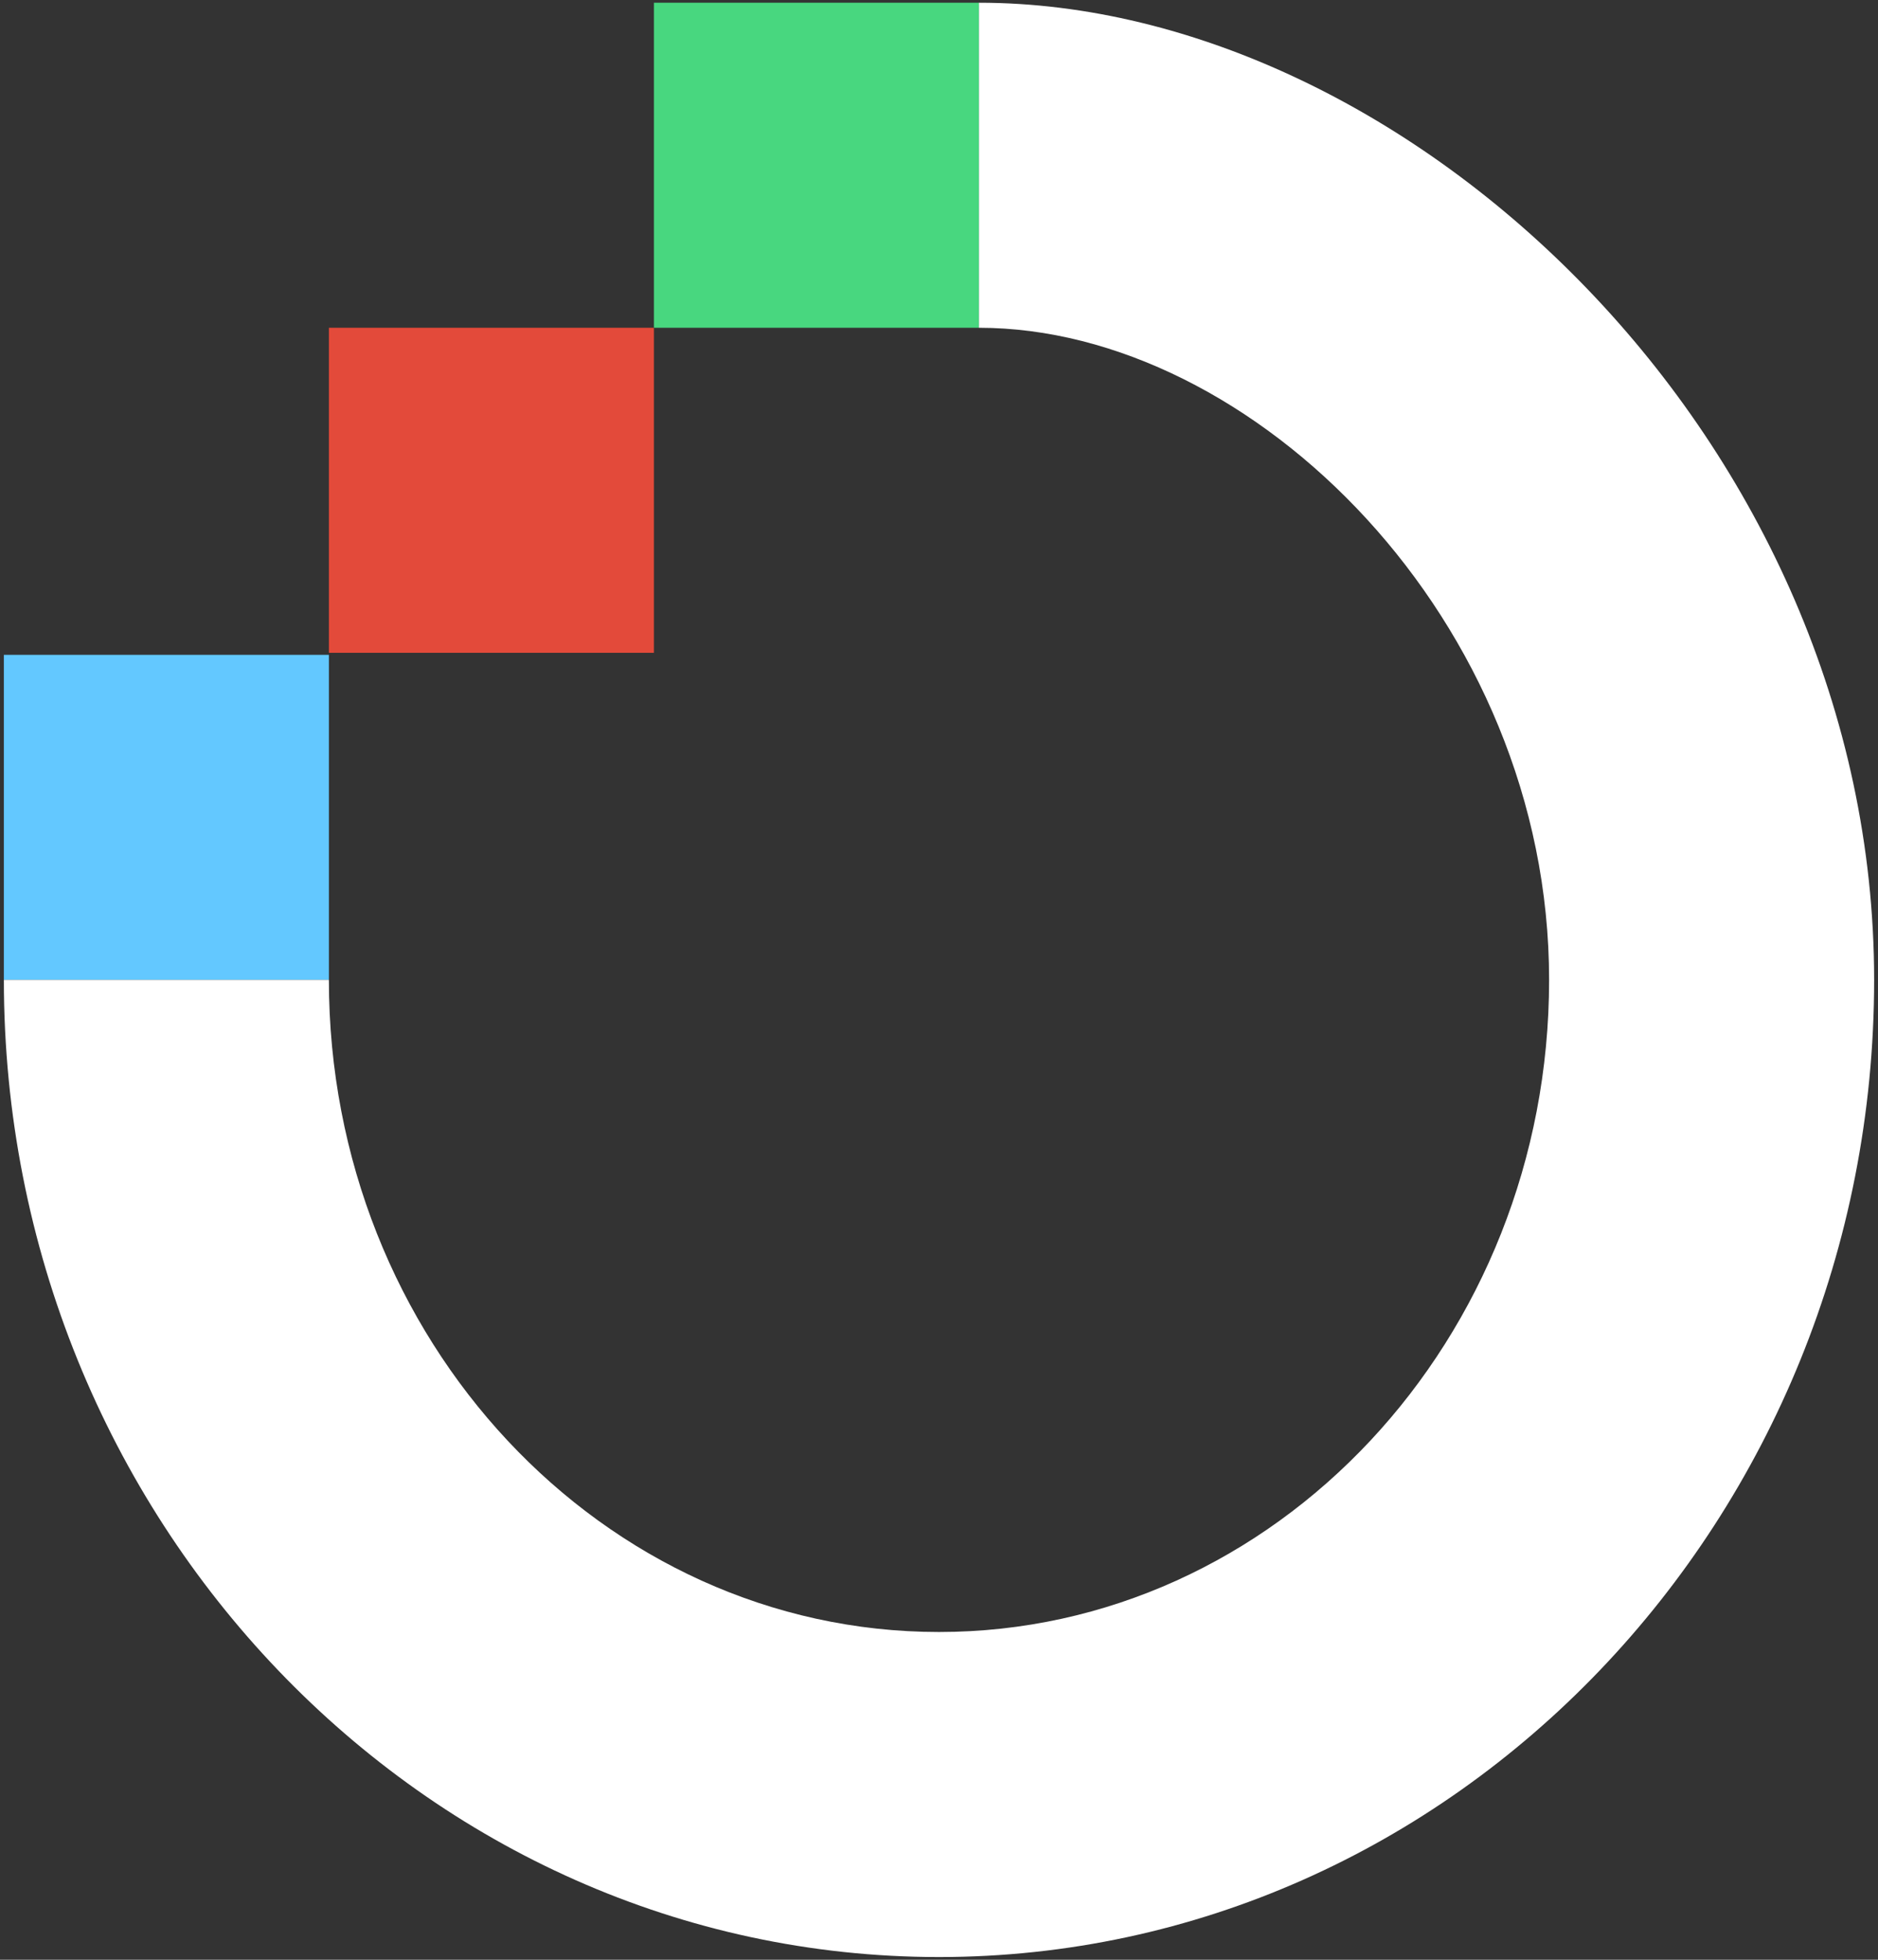
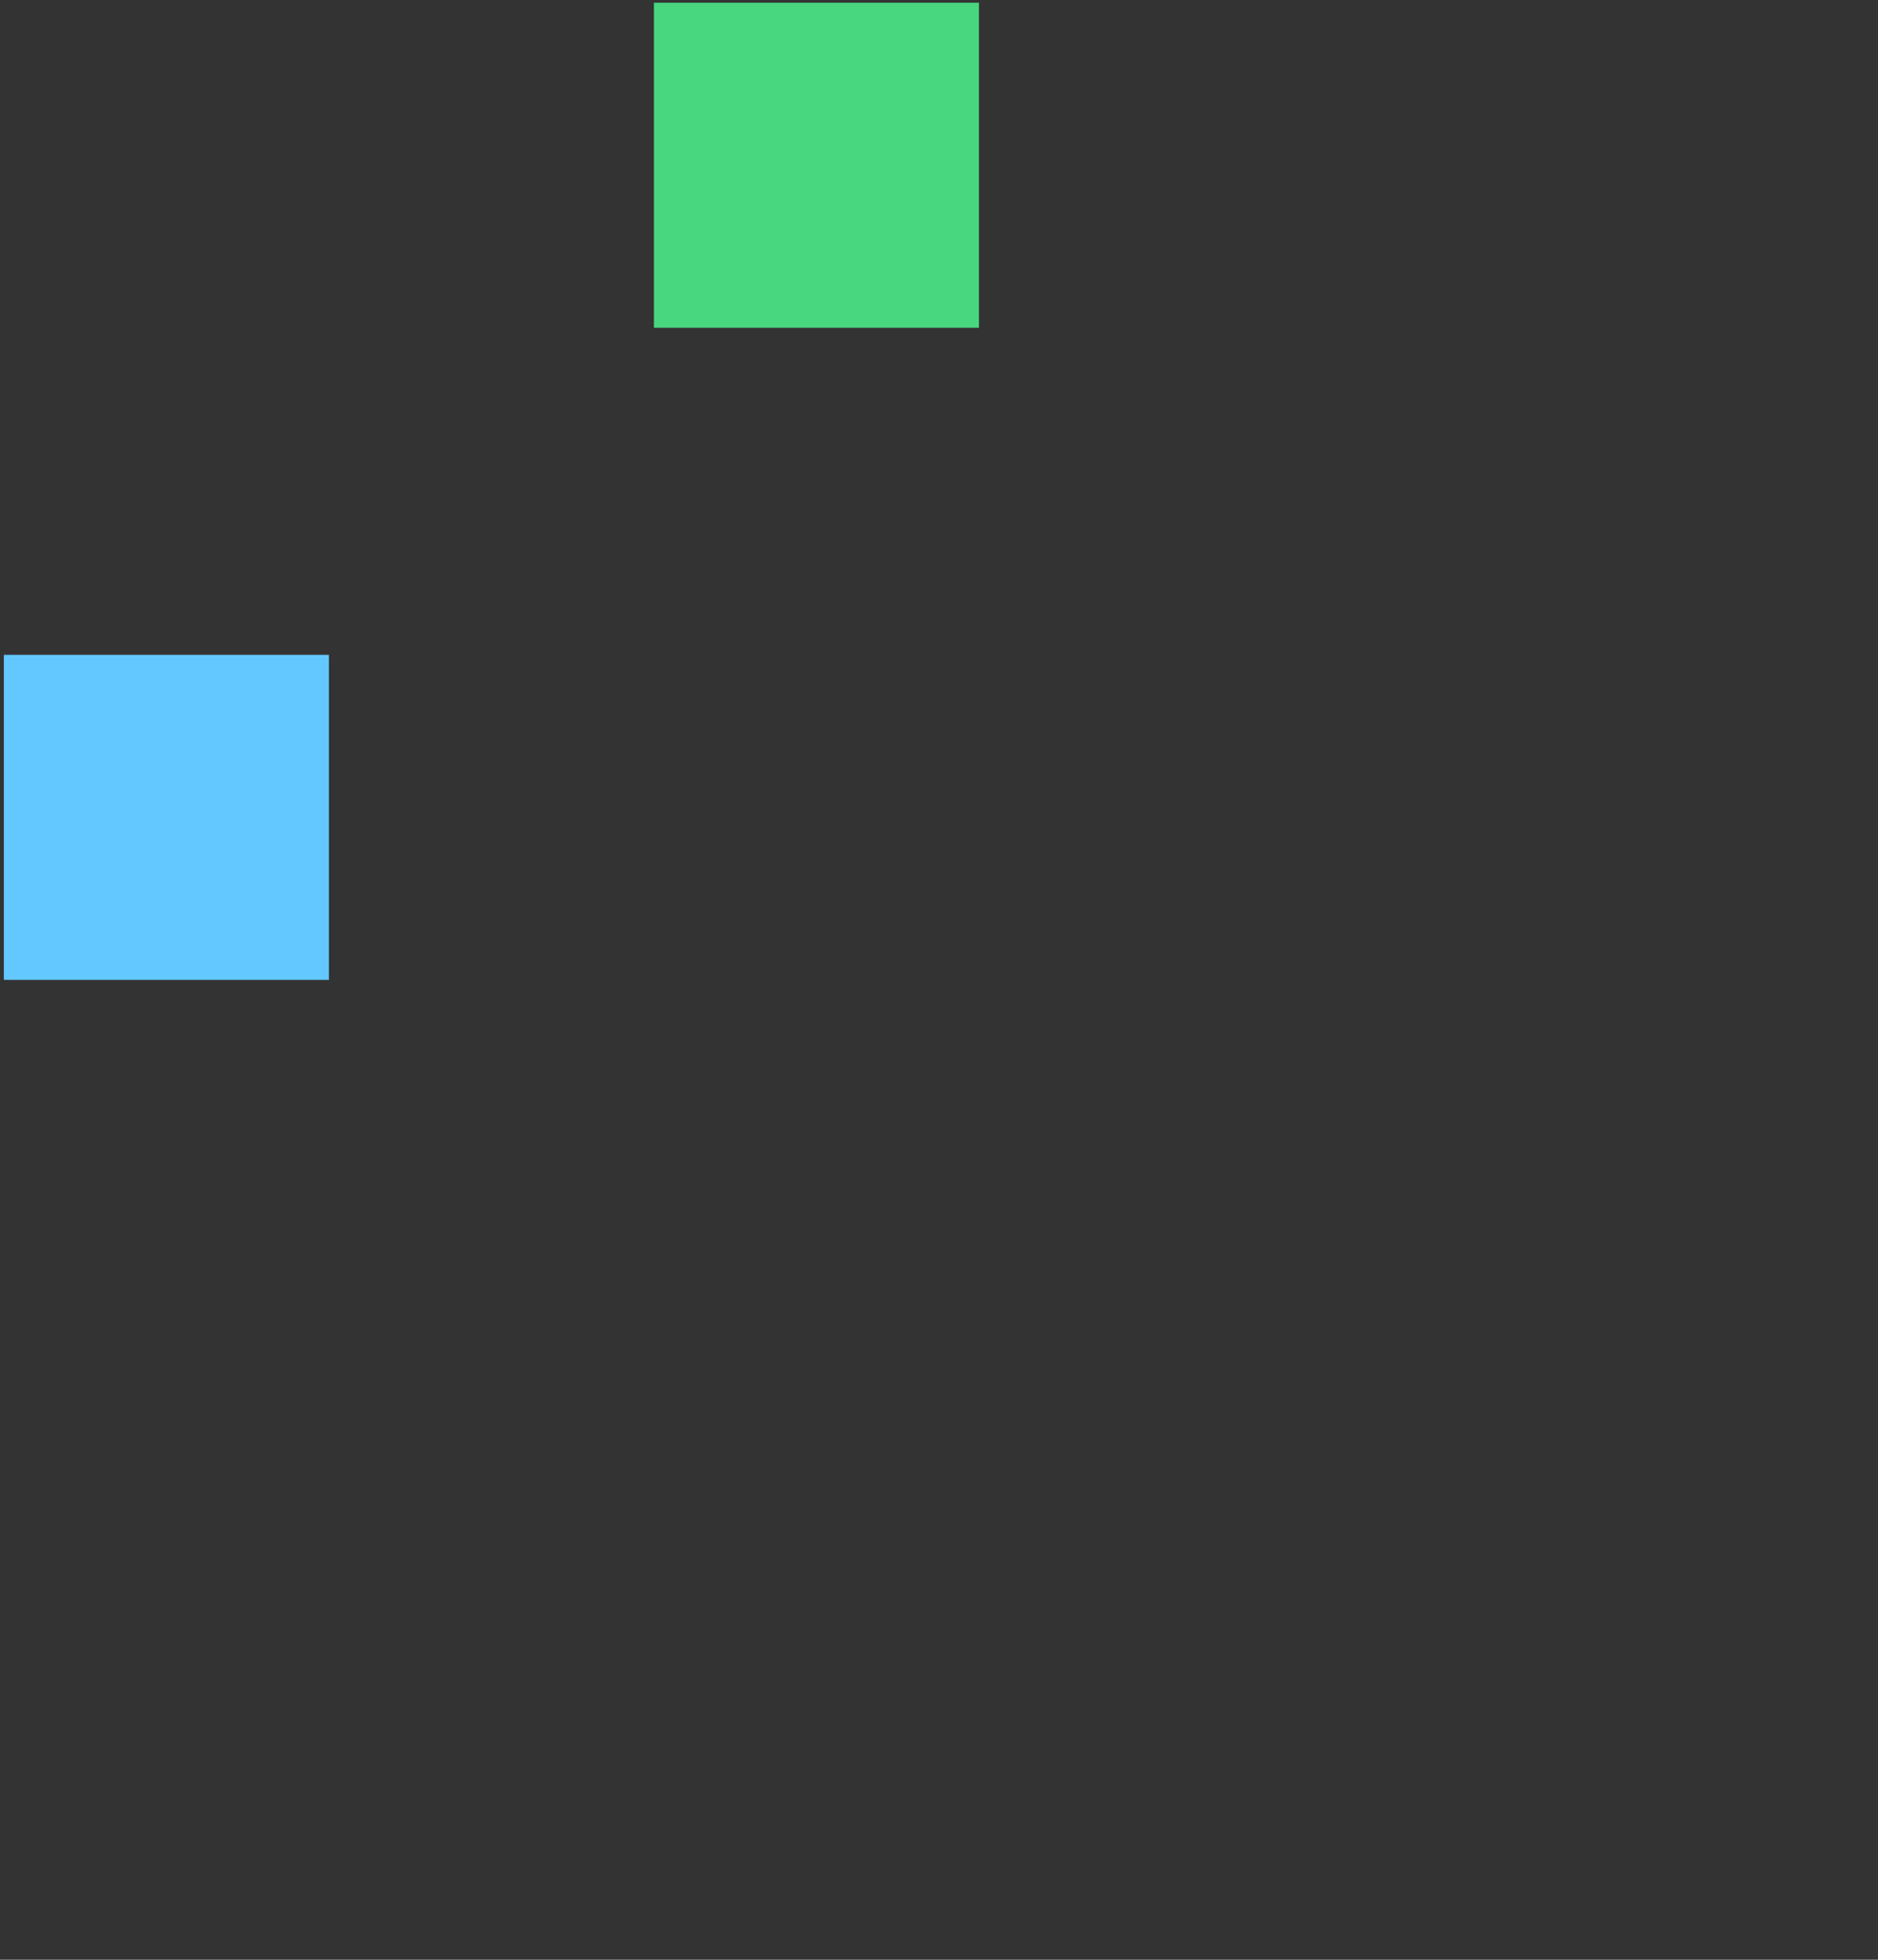
<svg xmlns="http://www.w3.org/2000/svg" id="Livello_1" viewBox="0 0 690 720">
  <rect x="0" y="0" width="690" height="720" fill="#333333" stroke="none" />
  <defs>
    <style>.cls-1{fill:#fff;}.cls-2{fill:#63c8ff;}.cls-3{fill:#e34a3a;}.cls-4{fill:#48d77f;}</style>
  </defs>
  <rect class="cls-2" x="1.42" y="240.58" width="119.42" height="119.42" />
-   <rect class="cls-3" x="120.84" y="120.42" width="119.42" height="119.42" />
  <rect class="cls-4" x="240.26" y="1" width="119.42" height="119.42" />
-   <path class="cls-1" d="m1.42,360c0,197.79,154.25,359,343.58,359s343.58-161.21,343.58-359S517.65,1,359.68,1v119.42c100.61,0,209.48,107.48,209.48,239.58s-100.51,239.58-224.16,239.58-224.16-107.48-224.16-239.58H1.42Z" />
</svg>